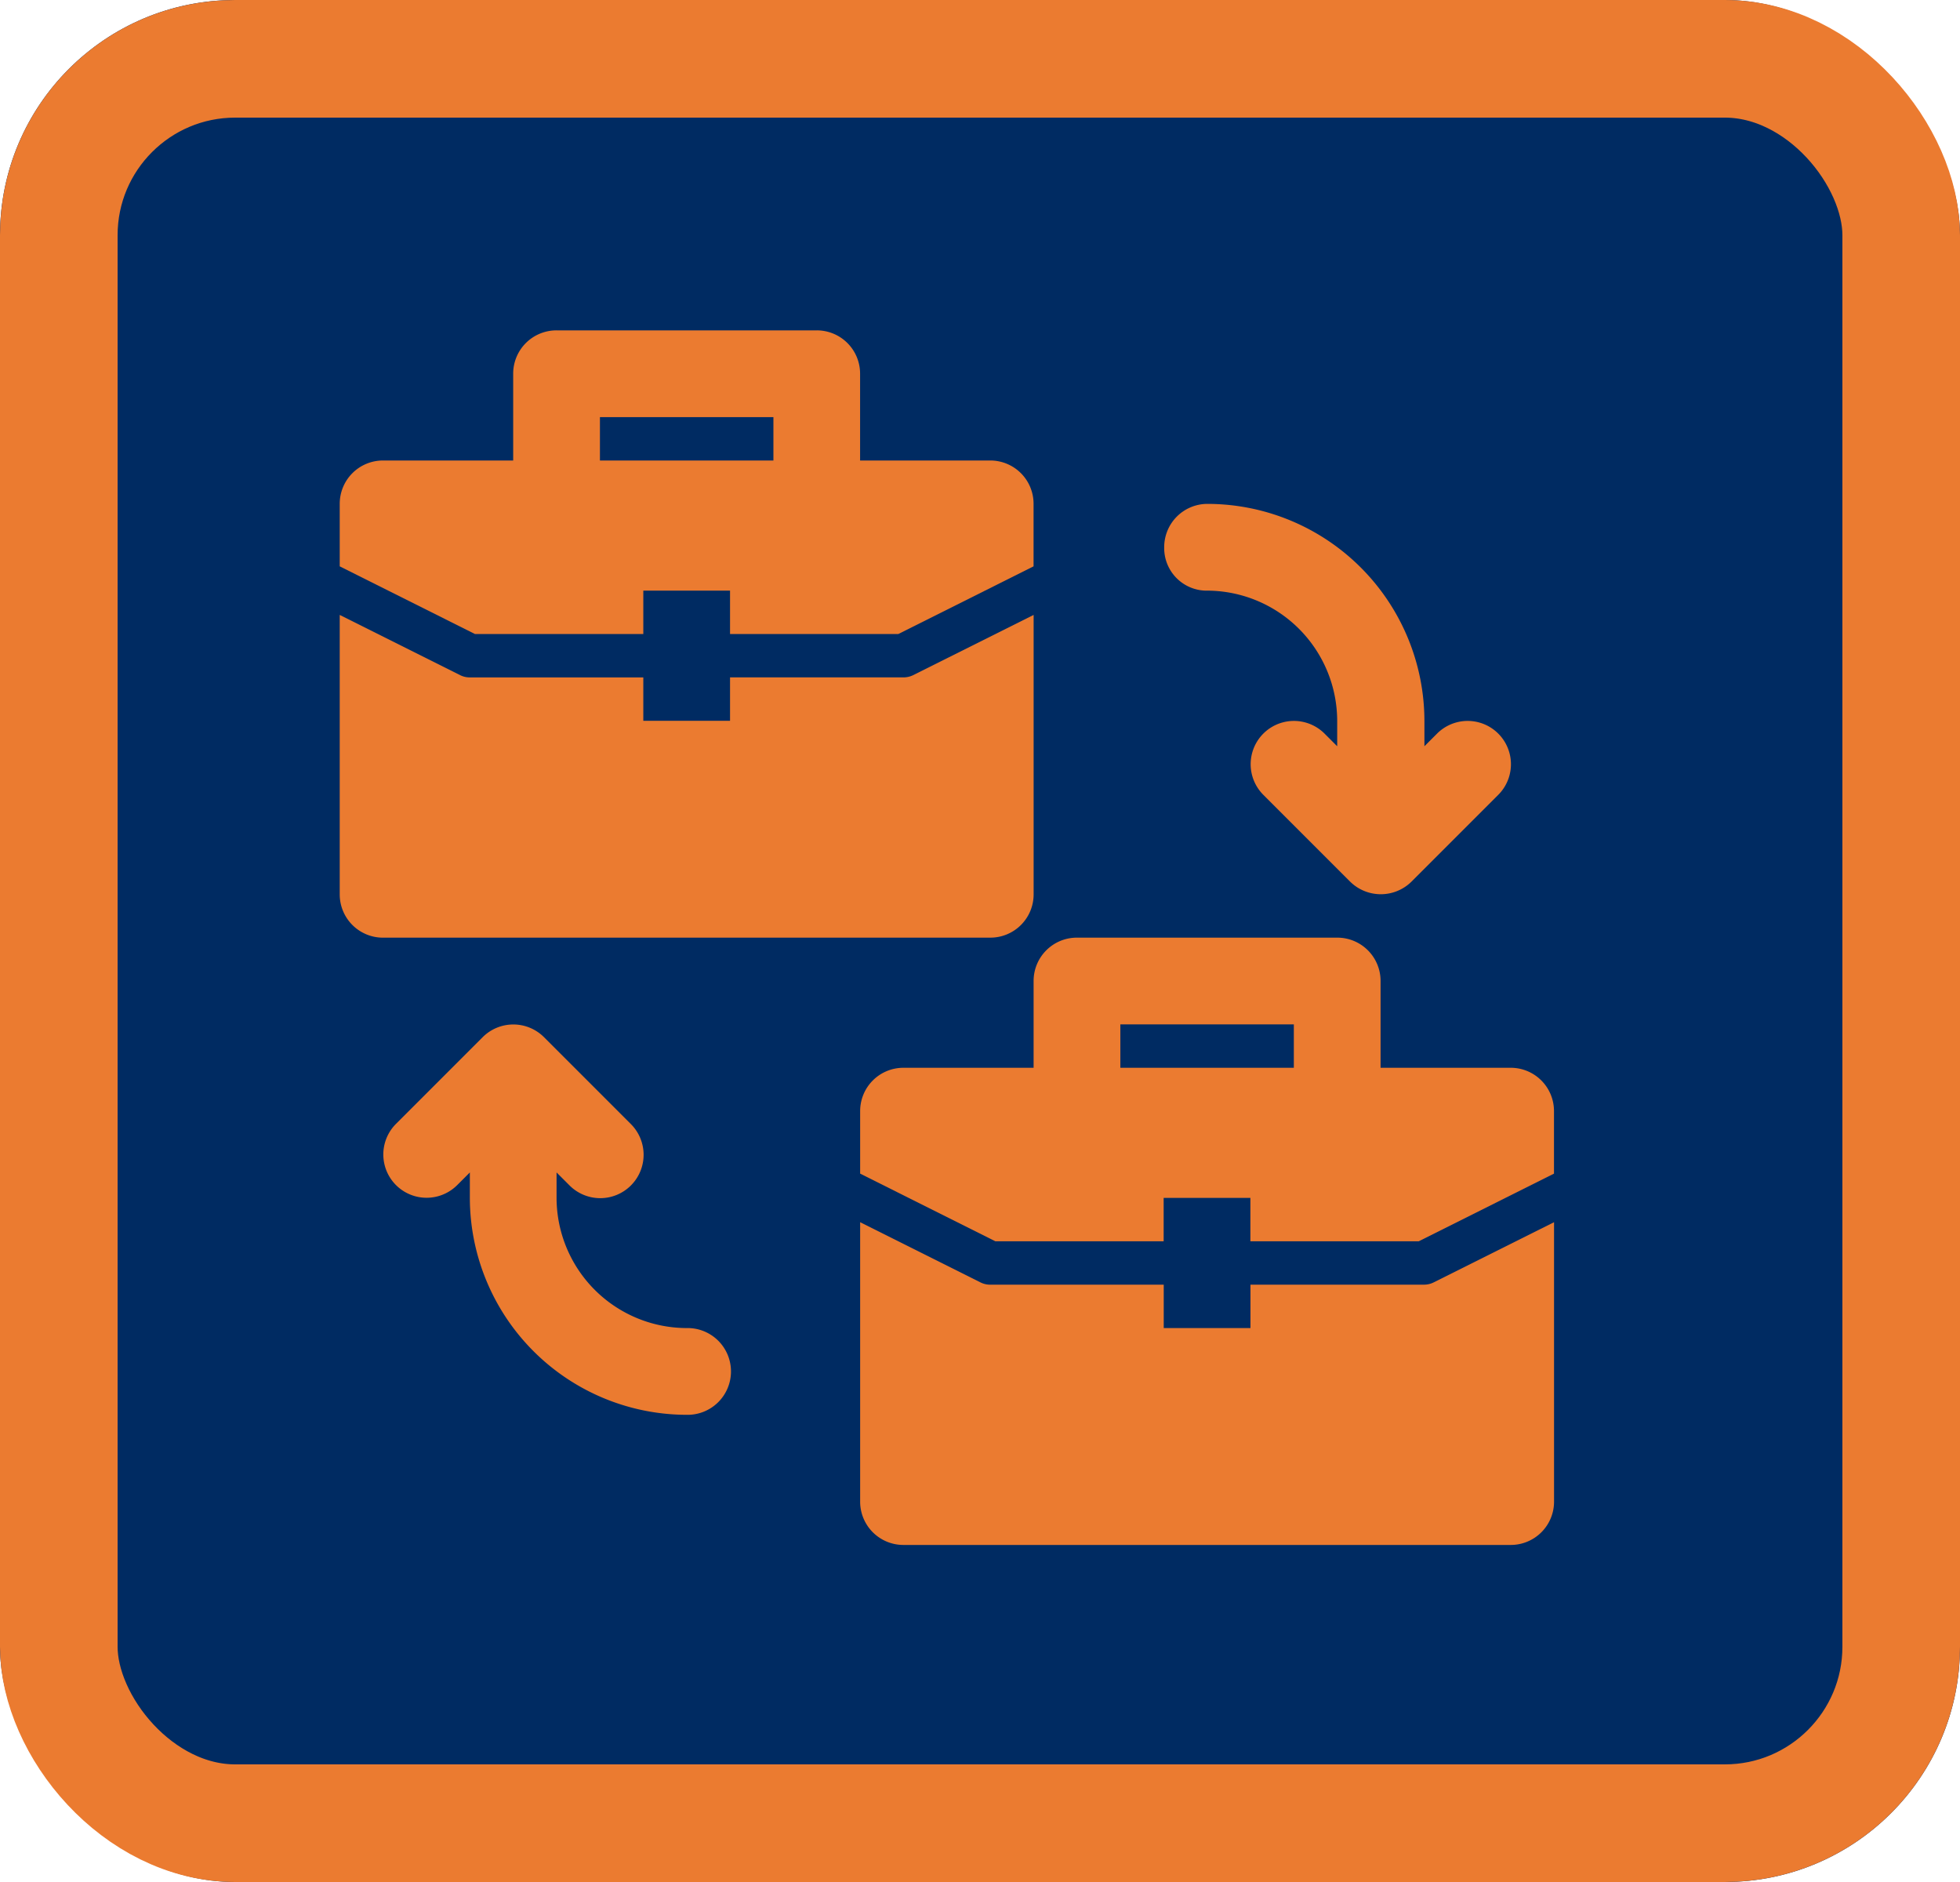
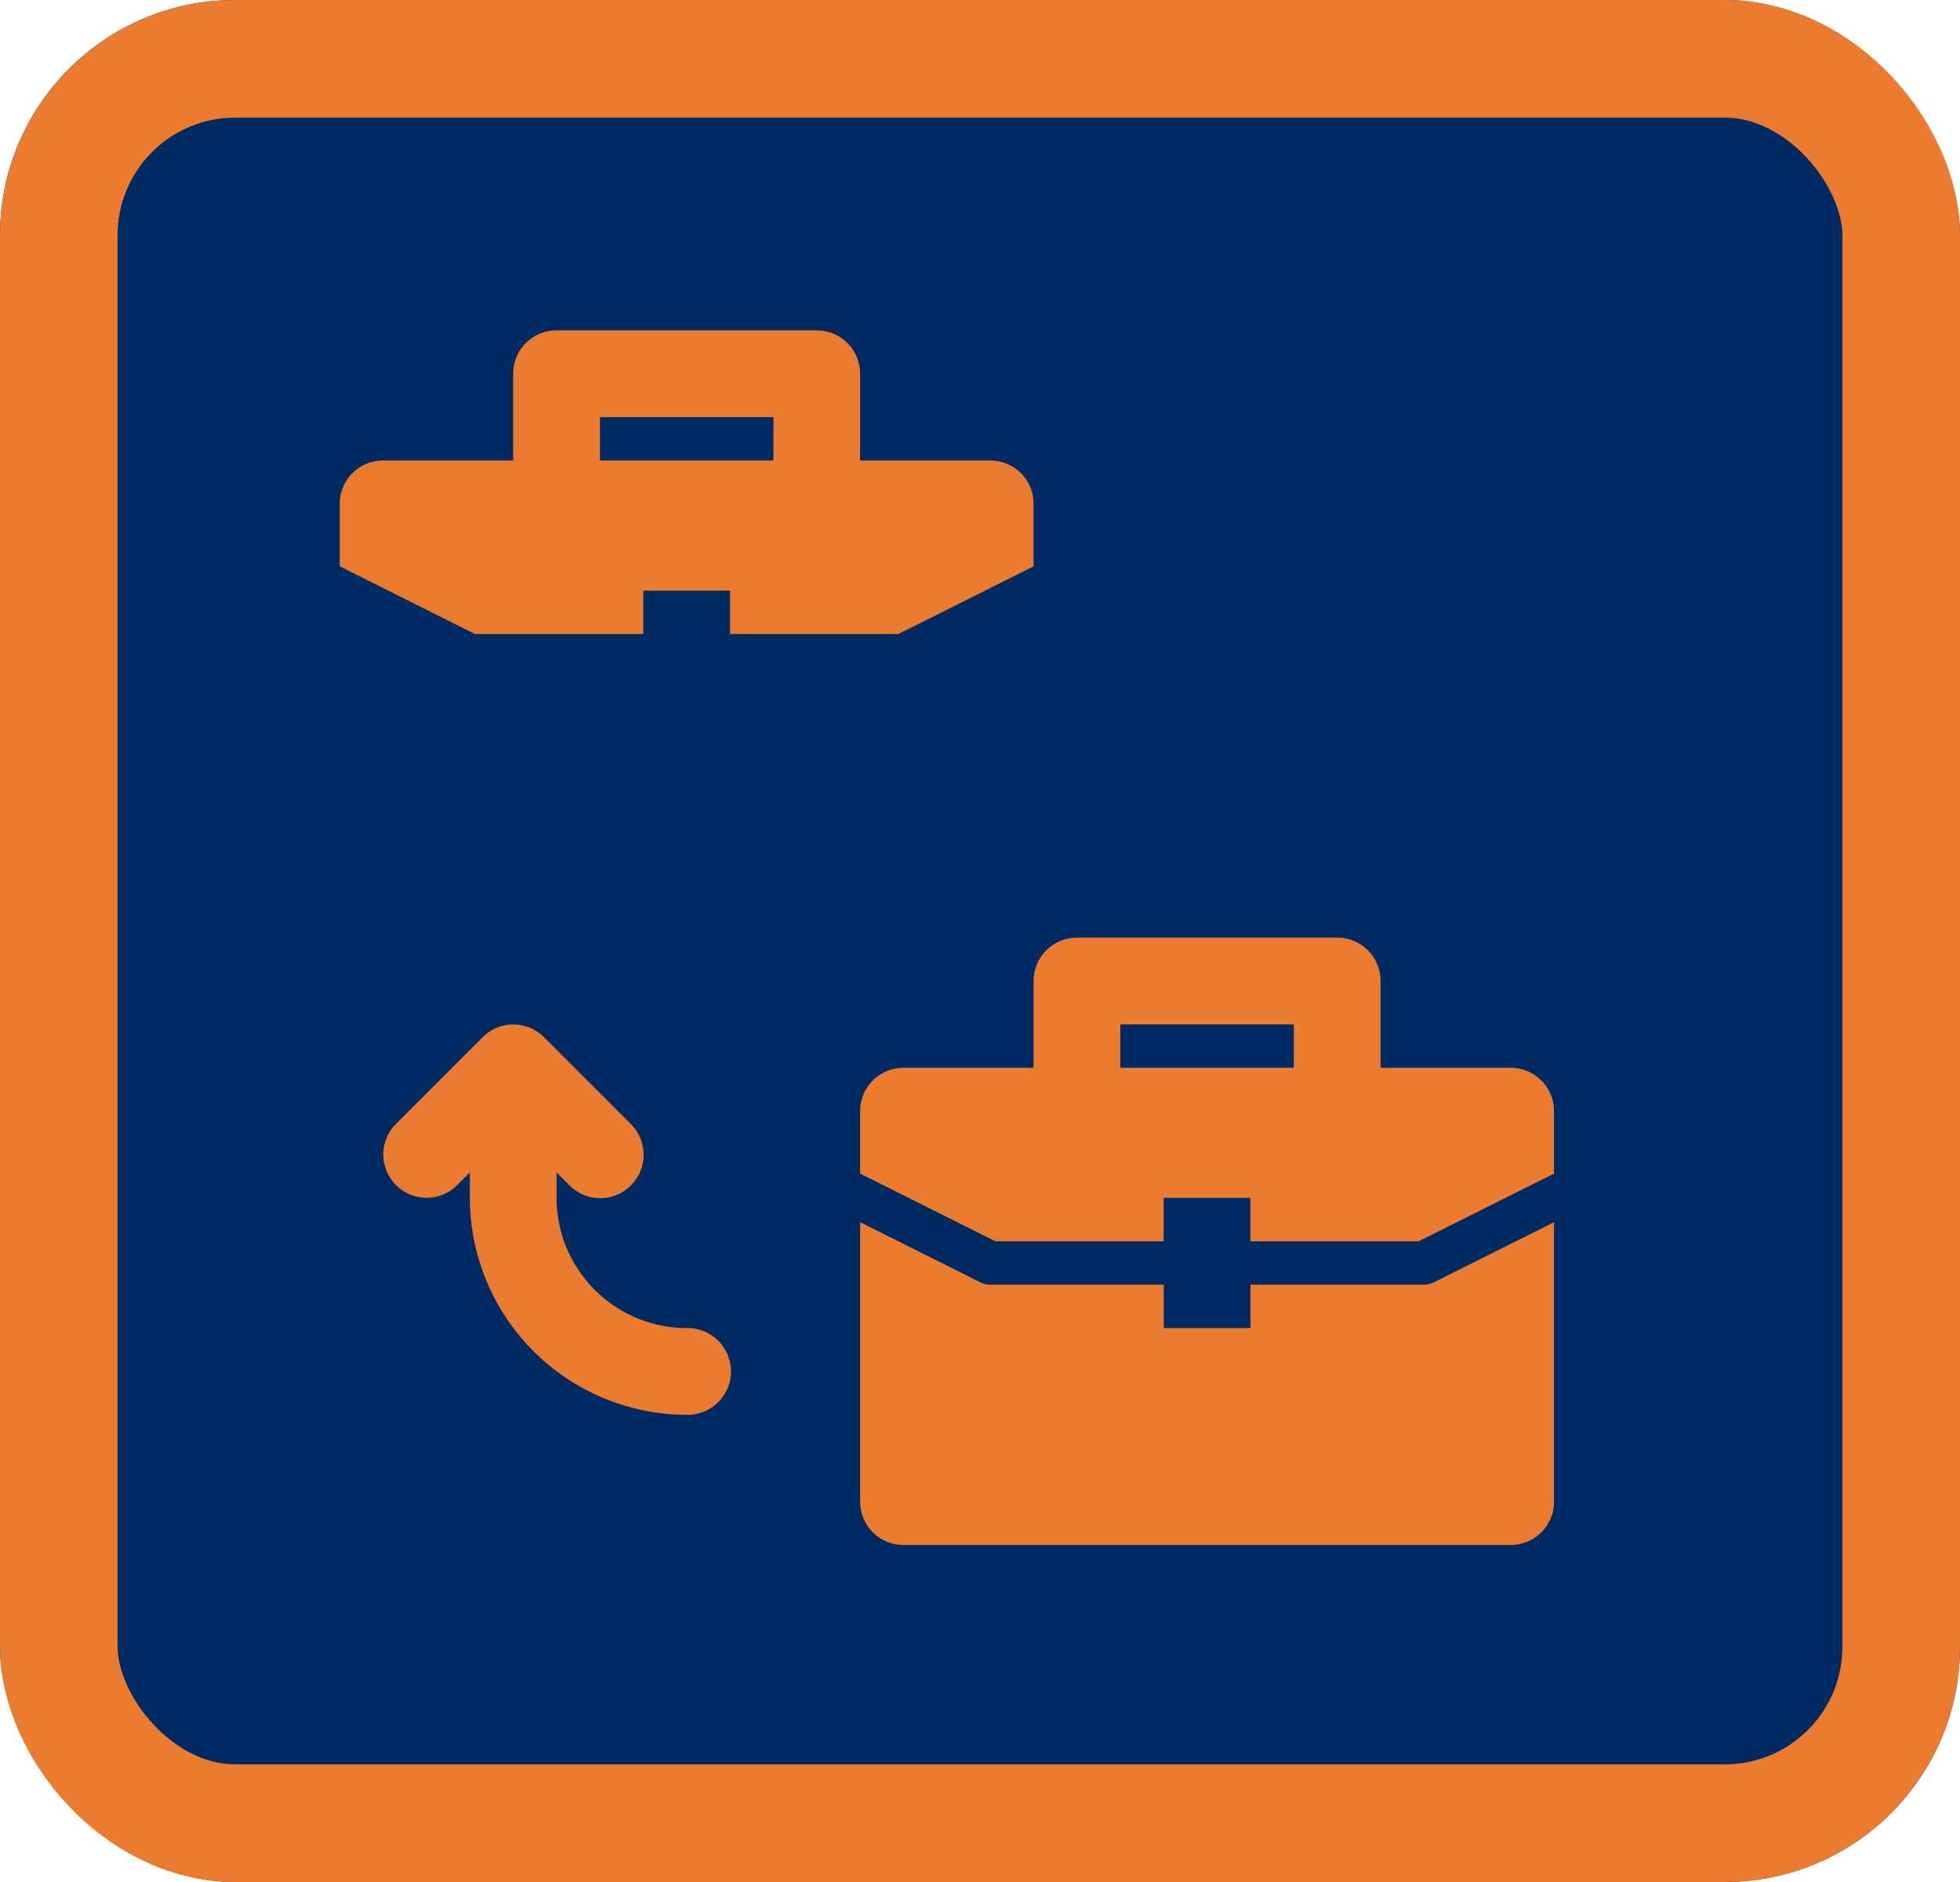
<svg xmlns="http://www.w3.org/2000/svg" width="100" height="96" viewBox="0 0 100 96">
  <g transform="translate(-1078 -1860)">
    <g transform="translate(1078 1860)" fill="#002b62" stroke="#eb7b30" stroke-width="6">
      <rect width="100" height="96" rx="12" stroke="none" />
      <rect x="3" y="3" width="94" height="90" rx="9" fill="none" />
    </g>
    <g transform="translate(1095.333 1876.852)">
-       <path d="M443.884,166.425a6.653,6.653,0,0,1,6.638,6.638v1.3l-.645-.645a2.208,2.208,0,1,0-3.123,3.123l4.425,4.425a2.228,2.228,0,0,0,3.136,0l4.425-4.425a2.208,2.208,0,0,0-3.123-3.123l-.645.645v-1.3A11.084,11.084,0,0,0,443.909,162a2.207,2.207,0,0,0-2.213,2.213,2.17,2.17,0,0,0,2.187,2.213Z" transform="translate(-399.631 -153.149)" fill="#eb7b30" />
      <path d="M142.076,387.489a6.653,6.653,0,0,1-6.638-6.638v-1.3l.645.645a2.213,2.213,0,1,0,3.136-3.123l-4.425-4.425a2.213,2.213,0,0,0-3.123,0l-4.425,4.425a2.208,2.208,0,1,0,3.123,3.123l.645-.645v1.3a11.084,11.084,0,0,0,11.063,11.063,2.213,2.213,0,1,0,0-4.425Z" transform="translate(-124.375 -336.597)" fill="#eb7b30" />
-       <path d="M142.19,223.262a2.207,2.207,0,0,0,2.213-2.213V206.8l-6.145,3.072a1.126,1.126,0,0,1-.493.114h-8.851V212.2h-4.425v-2.213h-8.851a1.087,1.087,0,0,1-.493-.114L109,206.8v14.25a2.207,2.207,0,0,0,2.213,2.213Z" transform="translate(-109 -192.285)" fill="#eb7b30" />
      <path d="M124.489,107.489v-2.213h4.425v2.213H137.5l6.9-3.452v-3.186a2.207,2.207,0,0,0-2.213-2.213h-6.638V94.213A2.207,2.207,0,0,0,133.339,92H120.063a2.207,2.207,0,0,0-2.213,2.213v4.425h-6.638A2.207,2.207,0,0,0,109,100.851v3.186l6.9,3.452Zm-2.213-11.063h8.851v2.213h-8.851Z" transform="translate(-109 -92)" fill="#eb7b30" />
      <path d="M347.765,454.986h-8.851V457.2h-4.425v-2.213h-8.851a1.087,1.087,0,0,1-.493-.114L319,451.8v14.25a2.207,2.207,0,0,0,2.213,2.213H352.19a2.207,2.207,0,0,0,2.213-2.213V451.8l-6.145,3.072a1.087,1.087,0,0,1-.493.114Z" transform="translate(-292.448 -406.308)" fill="#eb7b30" />
      <path d="M352.19,343.638h-6.638v-4.425A2.207,2.207,0,0,0,343.339,337H330.063a2.207,2.207,0,0,0-2.213,2.213v4.425h-6.638A2.207,2.207,0,0,0,319,345.851v3.186l6.9,3.452h8.585v-2.213h4.425v2.213H347.5l6.9-3.452v-3.186A2.207,2.207,0,0,0,352.19,343.638Zm-11.063,0h-8.851v-2.213h8.851Z" transform="translate(-292.448 -306.023)" fill="#eb7b30" />
    </g>
  </g>
</svg>